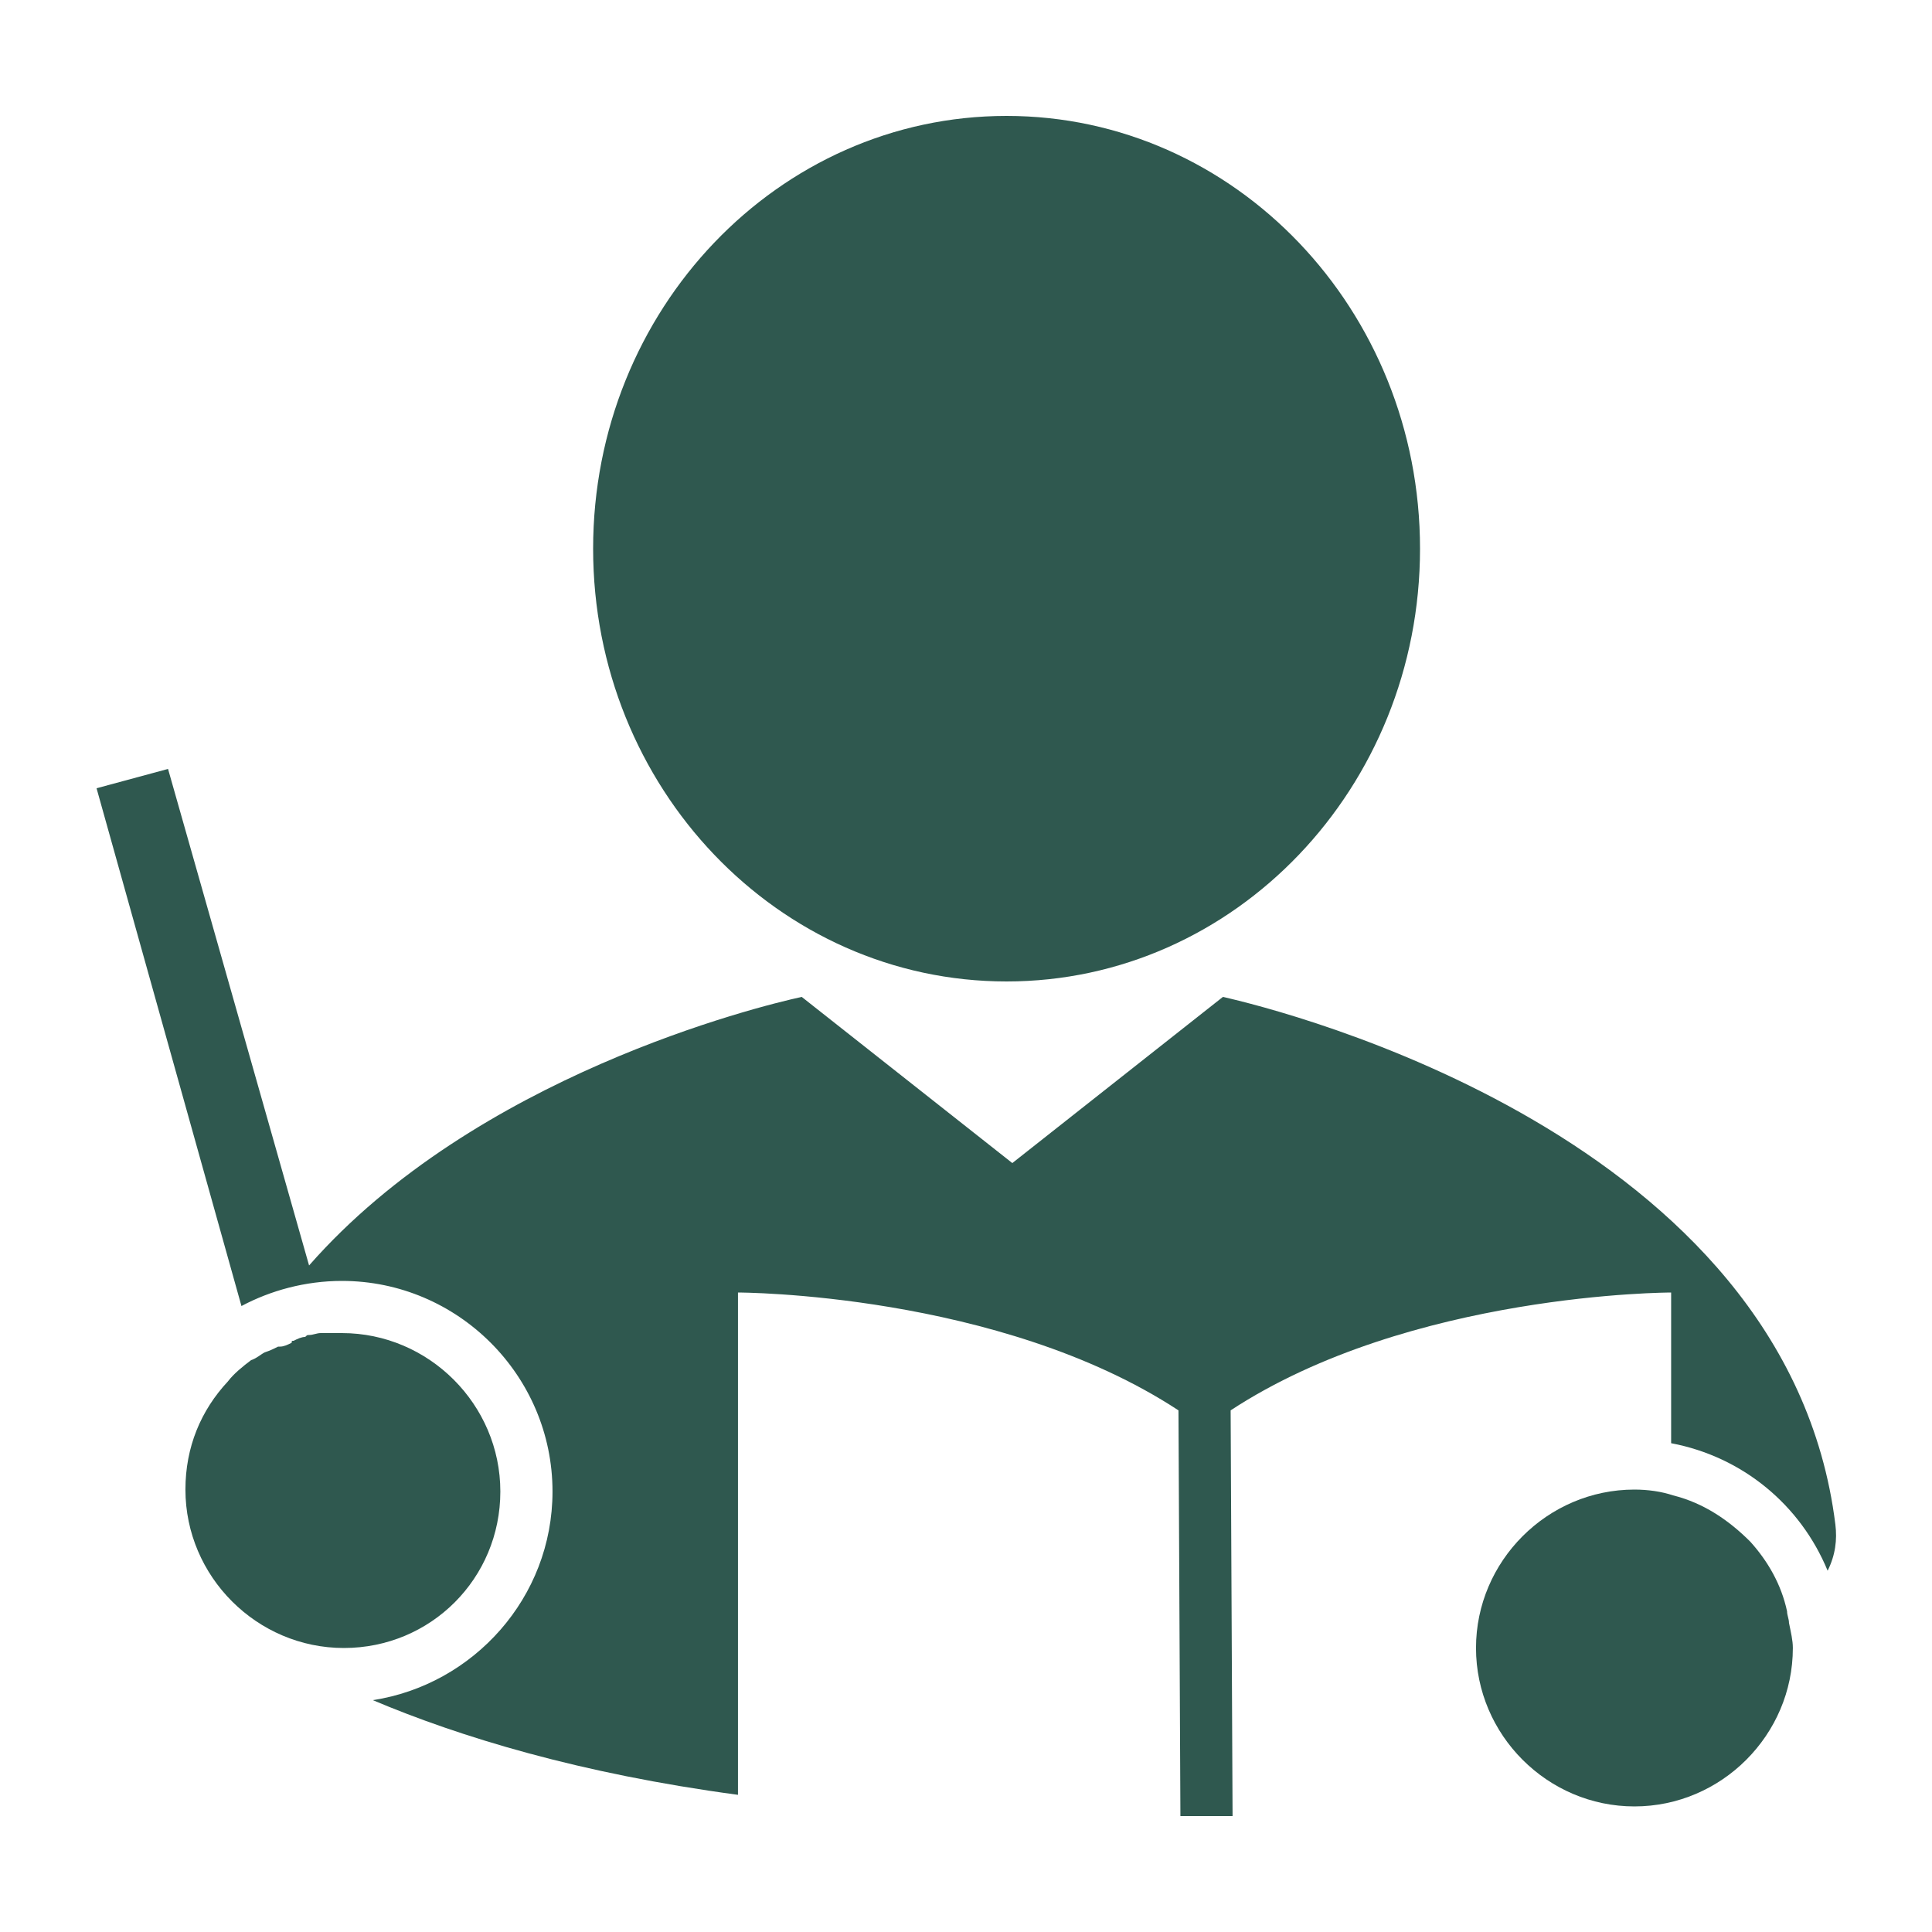
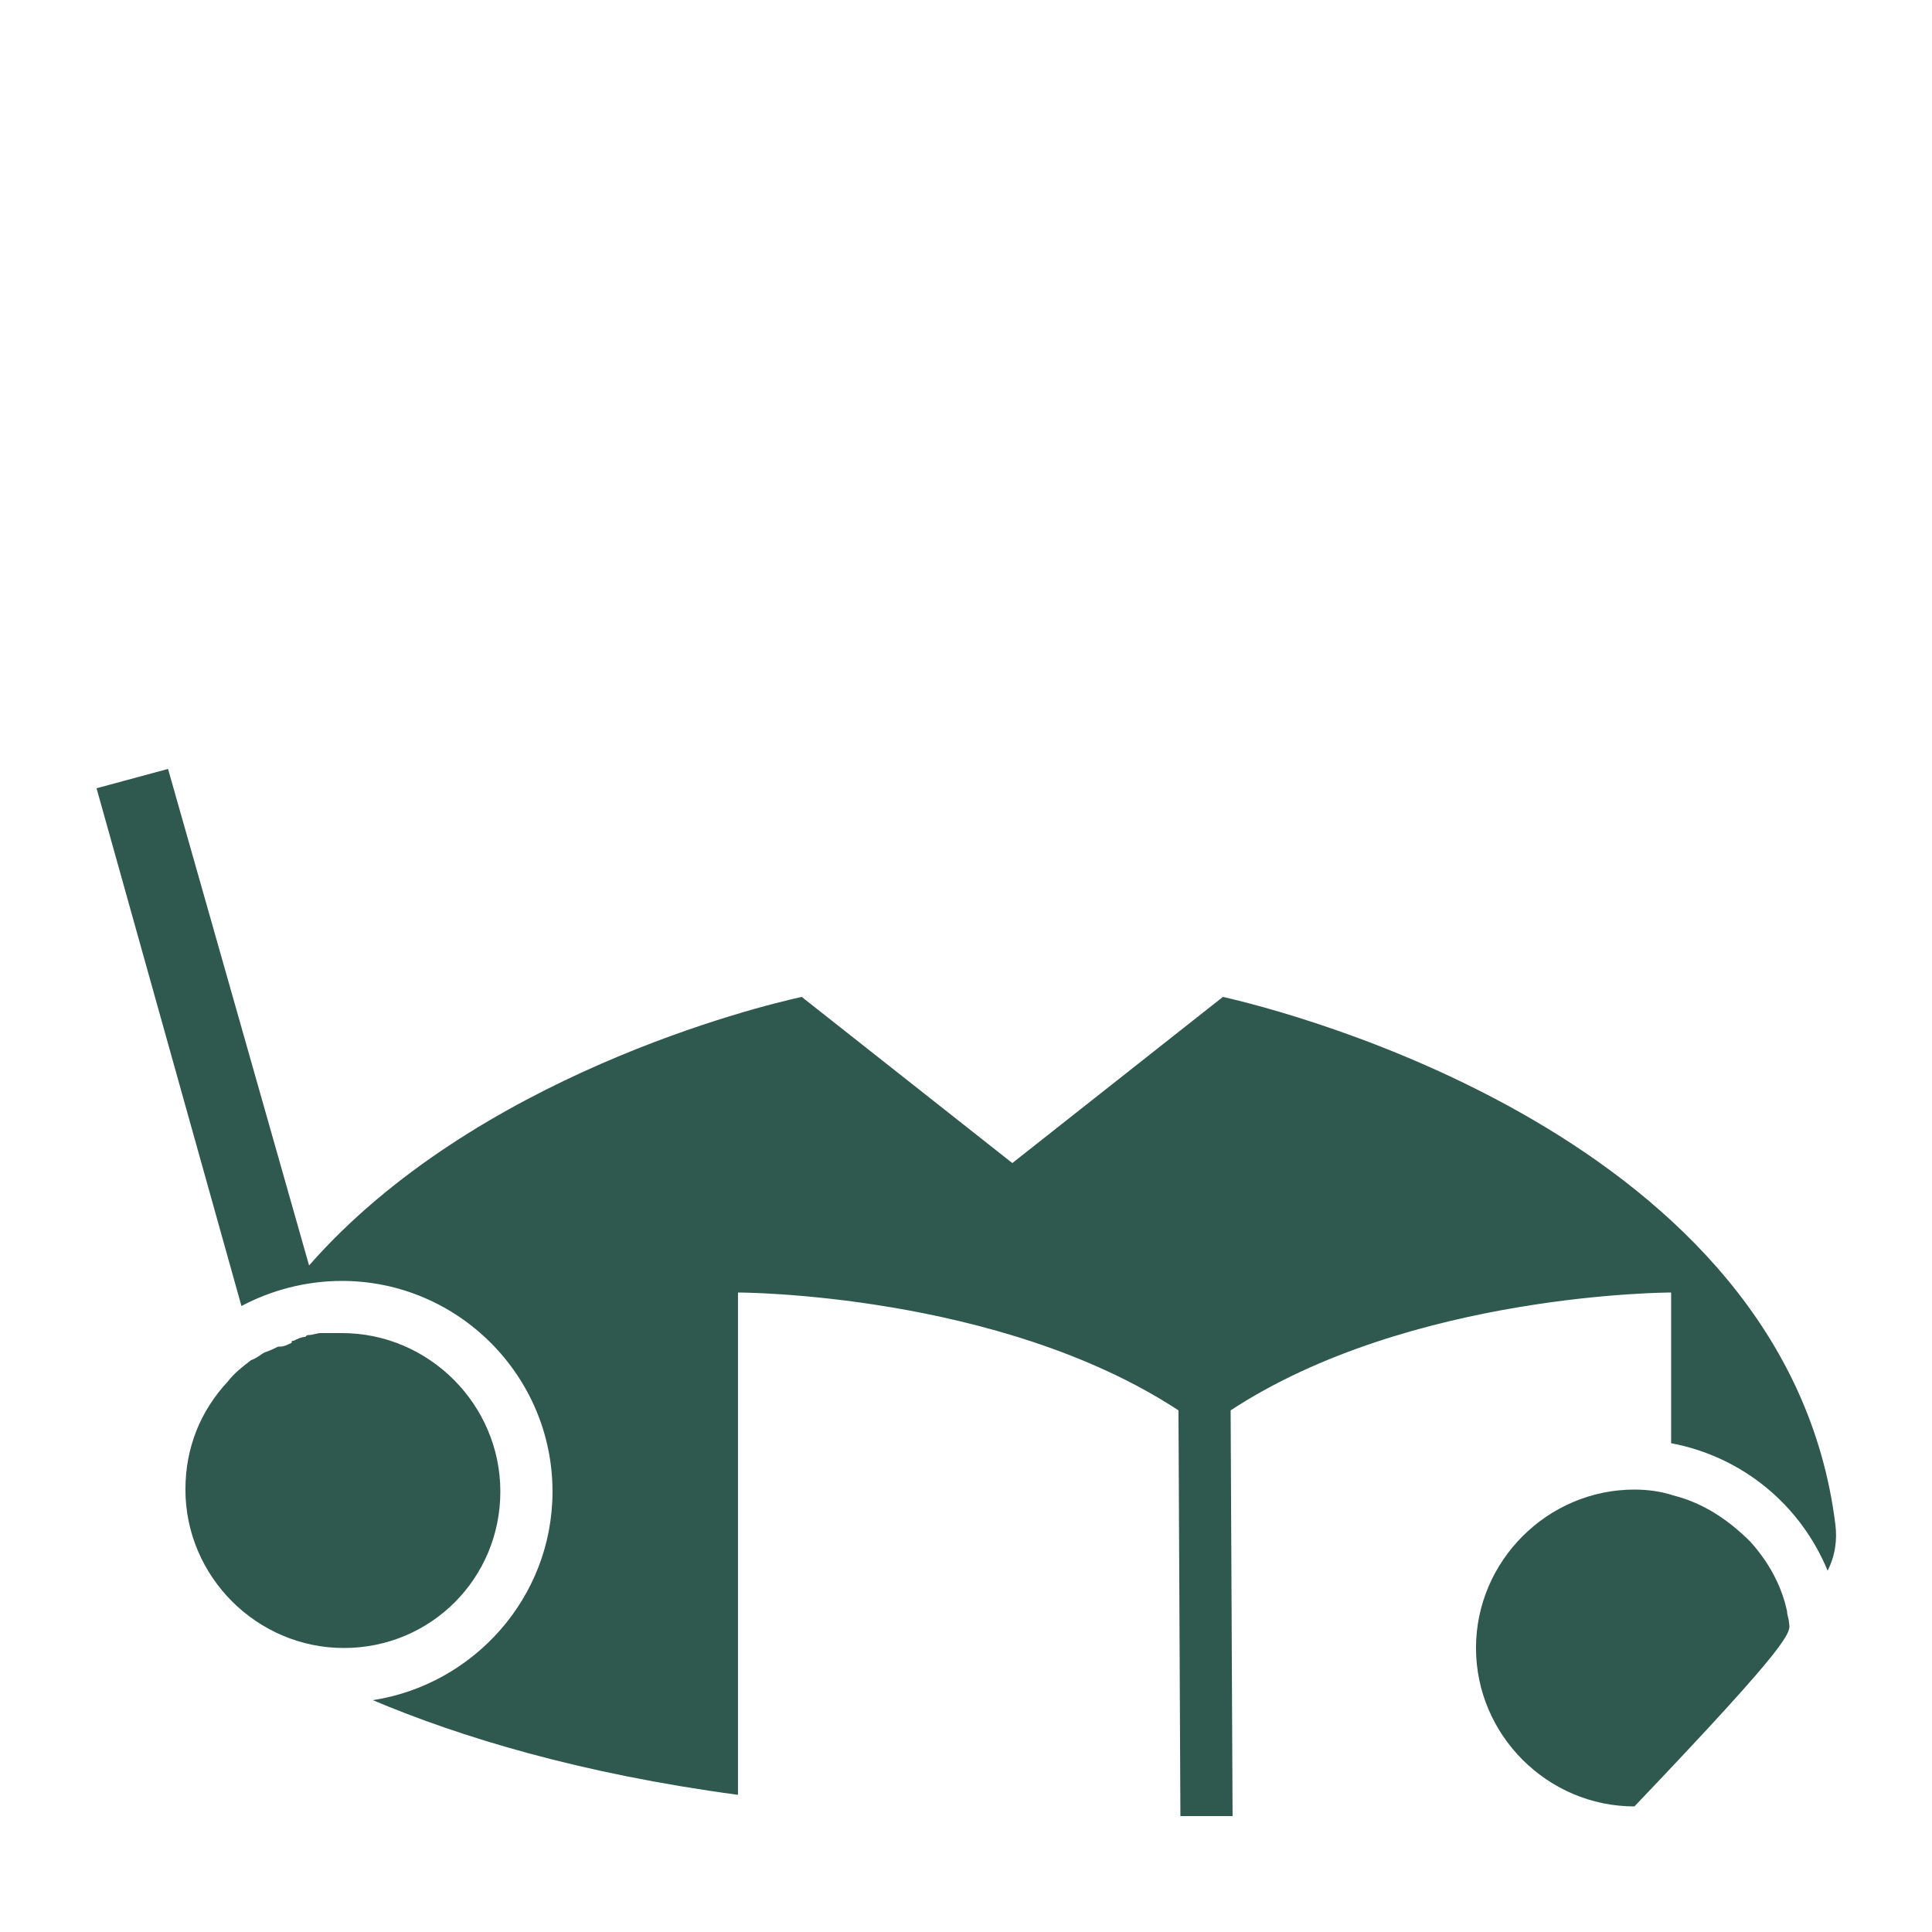
<svg xmlns="http://www.w3.org/2000/svg" width="44" height="44" viewBox="0 0 44 44" fill="none">
-   <path d="M22.924 22.352C28.124 22.352 32.34 17.939 32.34 12.496C32.34 7.053 28.124 2.64 22.924 2.64C17.724 2.64 13.508 7.053 13.508 12.496C13.508 17.939 17.724 22.352 22.924 22.352Z" fill="#2F584F" />
-   <path d="M40.743 36.96C40.743 36.872 40.699 36.784 40.699 36.696C40.567 36.08 40.259 35.552 39.863 35.112C39.379 34.628 38.807 34.232 38.103 34.056C37.839 33.968 37.531 33.924 37.223 33.924C35.243 33.924 33.615 35.552 33.615 37.532C33.615 39.512 35.243 41.14 37.223 41.14C39.203 41.14 40.831 39.512 40.831 37.532C40.831 37.356 40.787 37.18 40.743 36.96Z" fill="#2F584F" />
+   <path d="M40.743 36.96C40.743 36.872 40.699 36.784 40.699 36.696C40.567 36.08 40.259 35.552 39.863 35.112C39.379 34.628 38.807 34.232 38.103 34.056C37.839 33.968 37.531 33.924 37.223 33.924C35.243 33.924 33.615 35.552 33.615 37.532C33.615 39.512 35.243 41.14 37.223 41.14C40.831 37.356 40.787 37.18 40.743 36.96Z" fill="#2F584F" />
  <path d="M11.395 33.968C11.395 31.988 9.767 30.36 7.787 30.36C7.655 30.36 7.523 30.36 7.391 30.36C7.347 30.36 7.347 30.36 7.303 30.36C7.215 30.36 7.127 30.404 7.039 30.404C6.995 30.404 6.995 30.404 6.951 30.448C6.863 30.448 6.775 30.492 6.687 30.536C6.643 30.536 6.643 30.536 6.643 30.58C6.555 30.624 6.467 30.668 6.379 30.668H6.335C6.247 30.712 6.159 30.756 6.027 30.8C5.939 30.844 5.851 30.932 5.719 30.976C5.543 31.108 5.323 31.284 5.191 31.46C4.575 32.12 4.223 32.956 4.223 33.924C4.223 35.904 5.851 37.532 7.831 37.532C9.811 37.532 11.395 35.948 11.395 33.968Z" fill="#2F584F" />
  <path d="M41.799 34.716C40.699 25.872 29.215 23.012 27.851 22.704L23.055 26.488L18.259 22.704C17.247 22.924 10.823 24.508 7.039 28.82L3.827 17.512L2.199 17.952L5.499 29.744C6.159 29.392 6.951 29.172 7.787 29.172C10.427 29.172 12.583 31.328 12.583 33.968C12.583 36.388 10.779 38.368 8.491 38.72C10.471 39.556 13.199 40.392 16.807 40.876V29.436C16.807 29.436 22.747 29.436 26.839 32.12L26.883 41.36H28.071L28.027 32.12C32.119 29.436 38.059 29.436 38.059 29.436V32.868C39.687 33.176 41.007 34.276 41.623 35.772C41.799 35.42 41.843 35.068 41.799 34.716Z" fill="#2F584F" />
</svg>